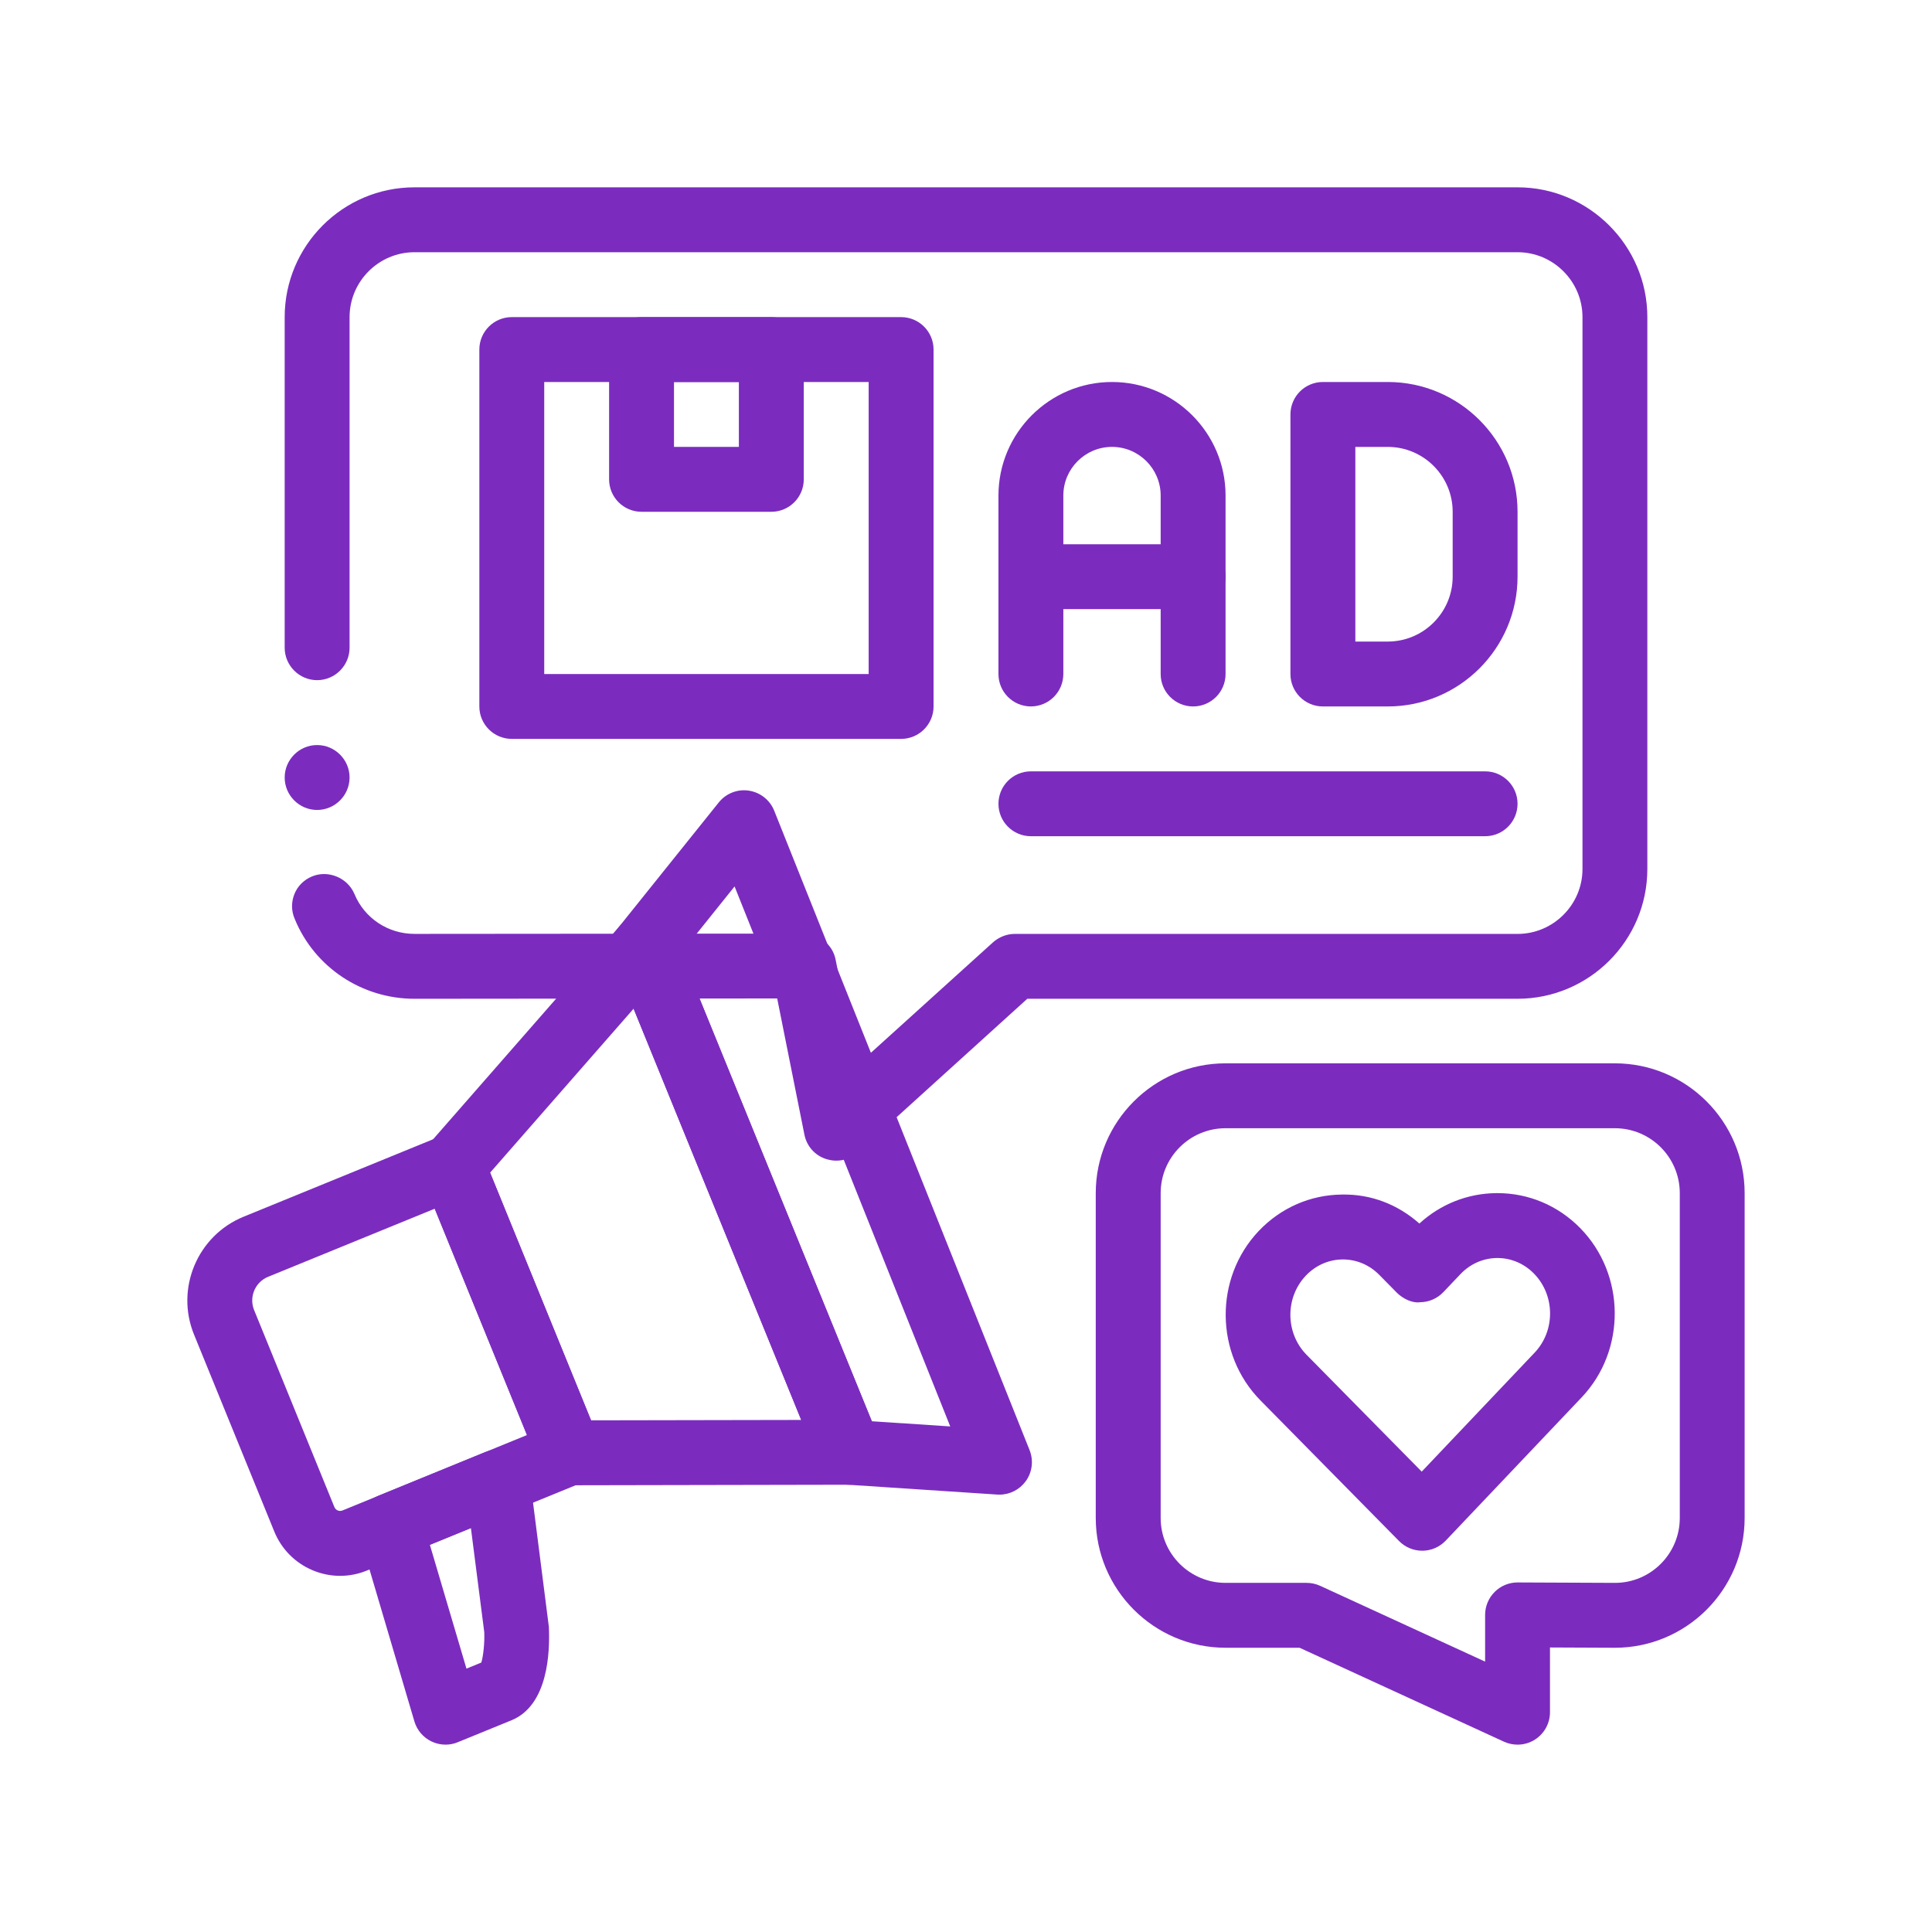
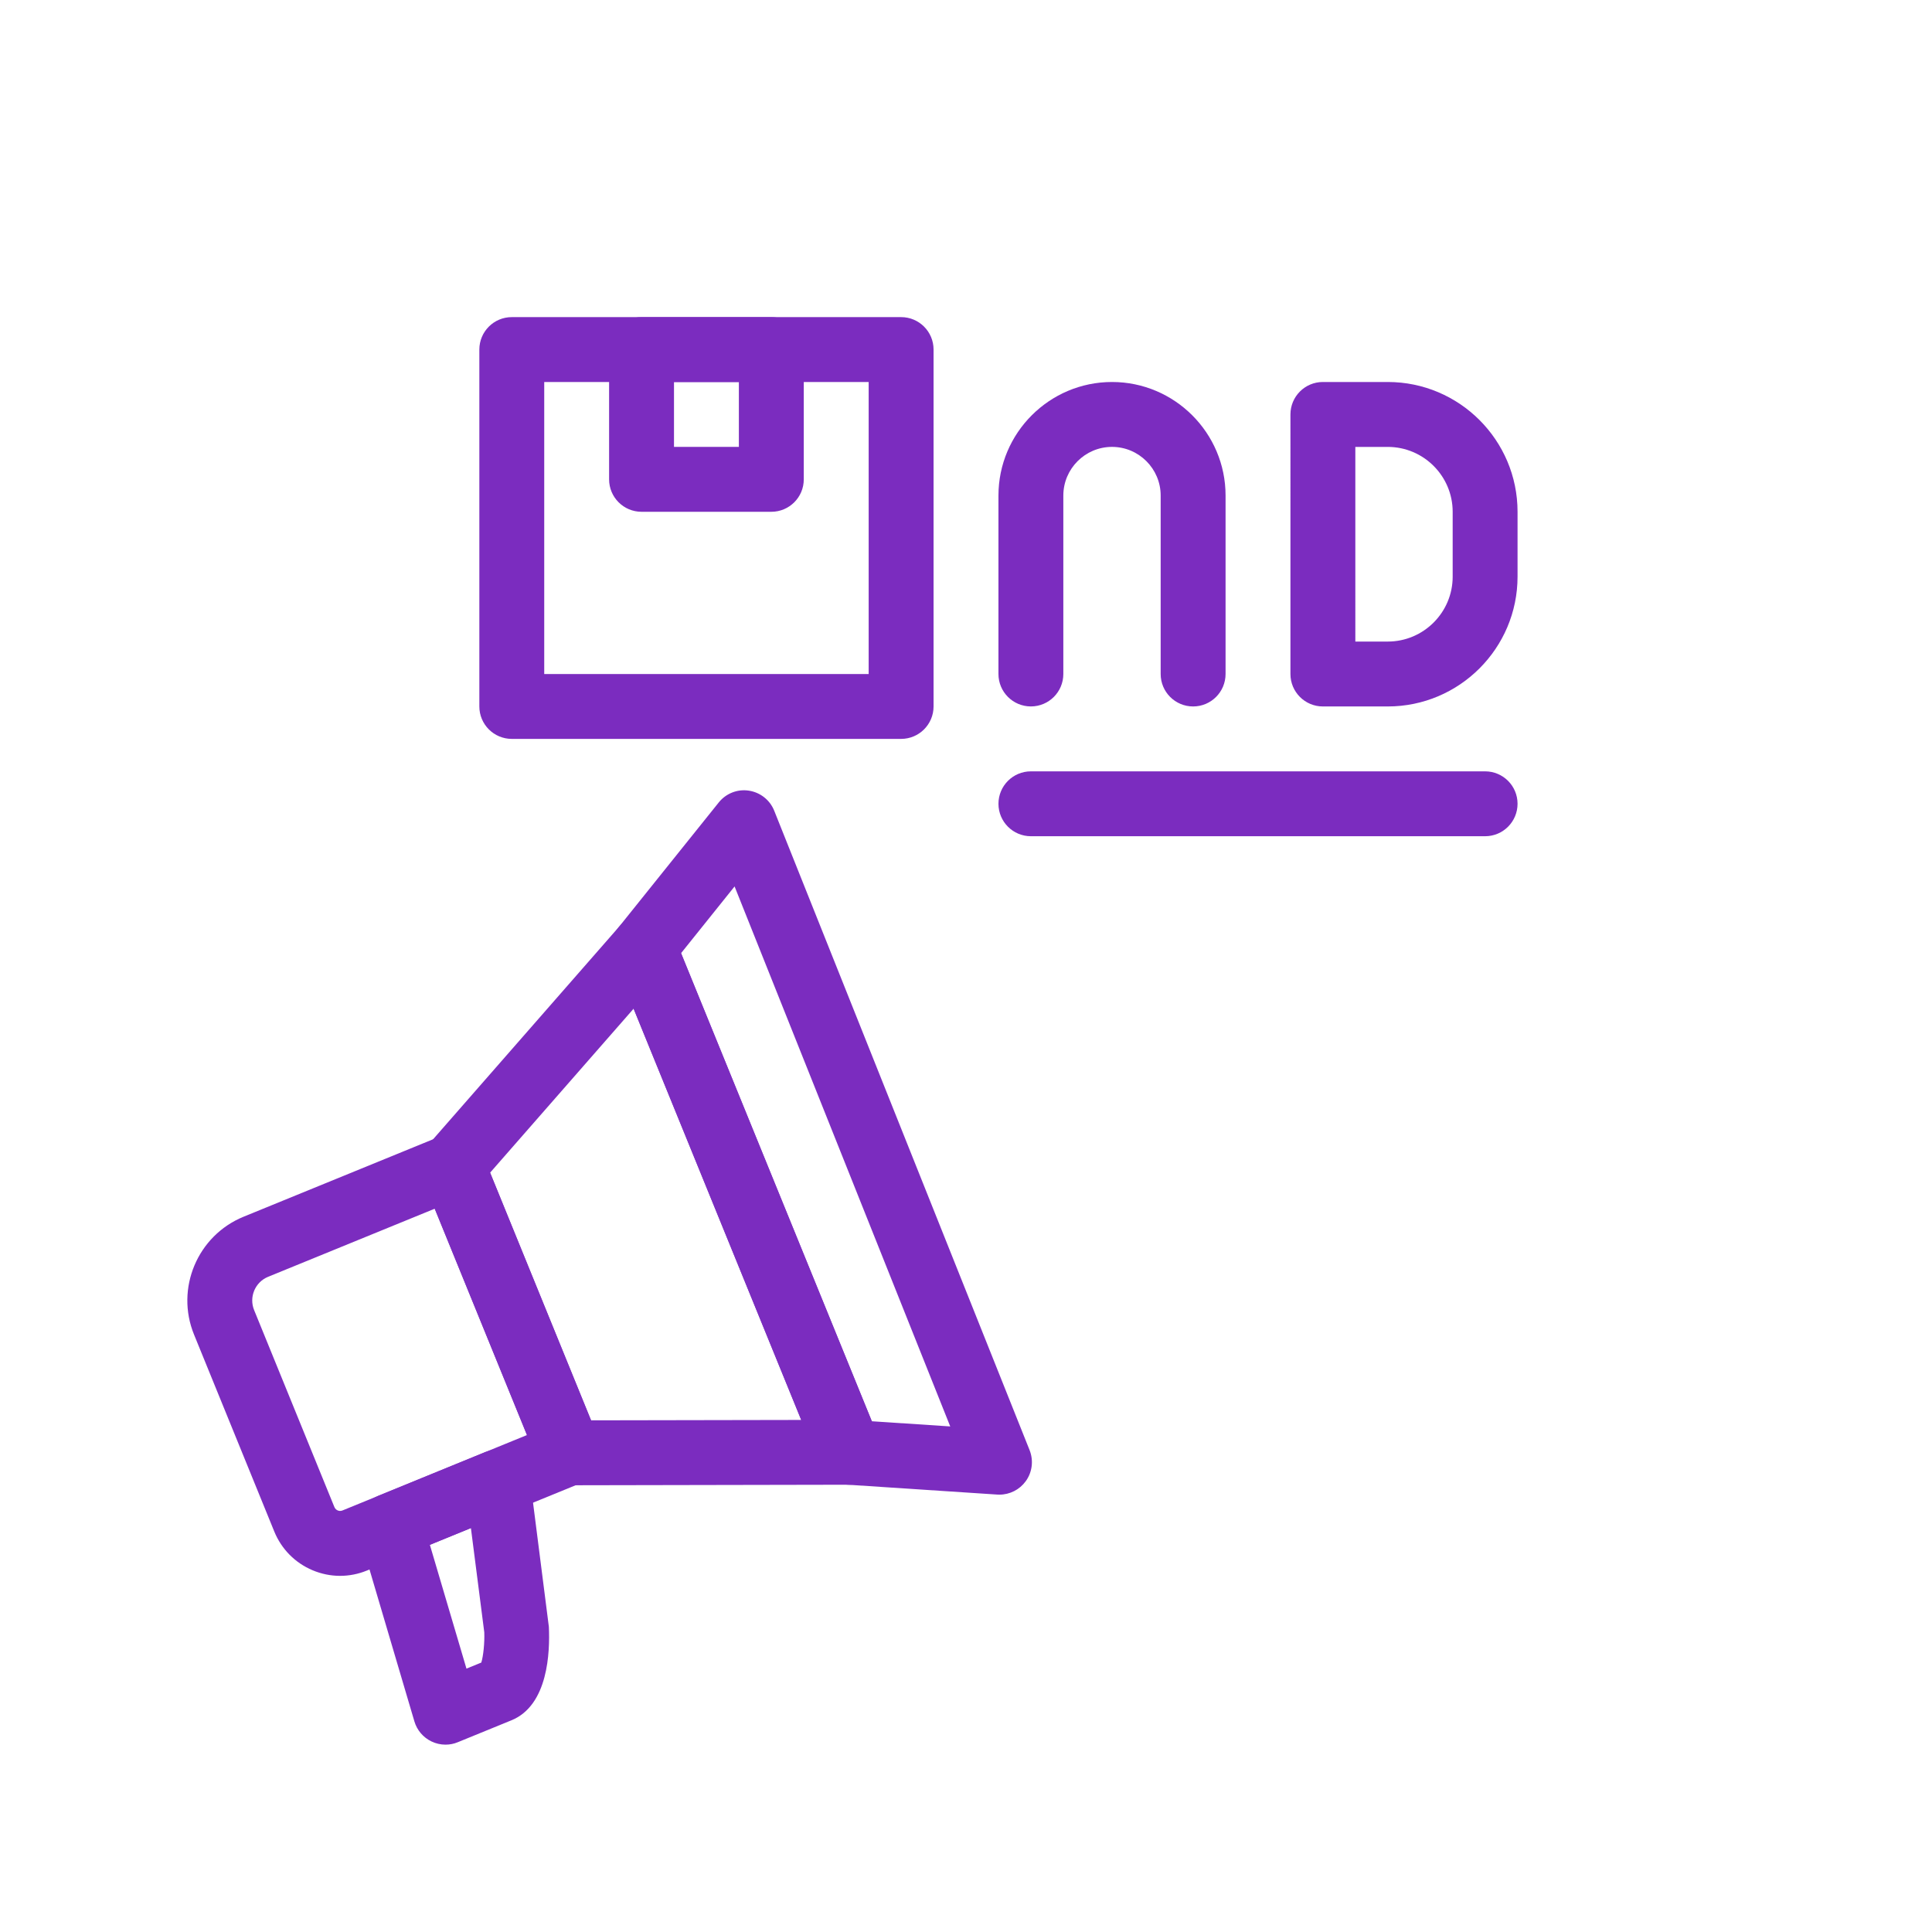
<svg xmlns="http://www.w3.org/2000/svg" version="1.1" id="Capa_1" x="0px" y="0px" viewBox="0 0 300 300" style="enable-background:new 0 0 300 300;" xml:space="preserve">
  <g transform="matrix(1,0,0,1,0,0)">
    <g id="Layer_1">
	</g>
    <g id="Layer_2">
      <g>
        <g>
          <g>
-             <path style="fill:#7B2CBF;" d="M235.644,270.909c-0.714,0-1.431-0.153-2.106-0.459l-31.743-14.589h-11.493       c-11.115,0-20.154-9.042-20.154-20.151v-50.442c0-11.112,9.039-20.154,20.154-20.154h60.453       c11.115,0,20.151,9.042,20.151,20.154v50.445c0,11.112-9.036,20.151-20.151,20.151l-10.074-0.045v10.053       c0,1.719-0.876,3.315-2.319,4.242C237.54,270.642,236.595,270.909,235.644,270.909L235.644,270.909z M190.305,175.191       c-5.556,0-10.077,4.518-10.077,10.077v50.445c0,5.556,4.521,10.074,10.077,10.074h12.594c0.729,0,1.44,0.159,2.106,0.462       l25.602,11.766v-7.254c0-1.341,0.537-2.625,1.485-3.57c0.939-0.942,2.22-1.47,3.552-1.47h0.021l15.114,0.066       c5.535,0,10.056-4.518,10.056-10.074v-50.445c0-5.556-4.521-10.077-10.077-10.077H190.305z" />
-           </g>
+             </g>
          <g>
            <g>
              <g>
-                 <path style="fill:#7B2CBF;" d="M220.83,240.795c-1.347,0-2.643-0.54-3.585-1.503l-21.534-21.849         c-7.08-7.188-7.194-18.984-0.252-26.301c3.426-3.6,8.01-5.607,12.915-5.652c4.557-0.087,8.682,1.548,12.027,4.5         c3.291-3.012,7.482-4.68,11.946-4.722h0.174c4.842,0,9.393,1.917,12.831,5.409c7.08,7.188,7.191,18.984,0.252,26.301         l-21.114,22.251c-0.939,0.987-2.244,1.557-3.606,1.569C220.86,240.795,220.845,240.795,220.83,240.795L220.83,240.795z          M208.533,195.567c-0.024,0-0.045,0-0.069,0c-2.151,0.021-4.17,0.912-5.697,2.517c-3.243,3.417-3.189,8.931,0.12,12.291         l17.877,18.138l17.529-18.471c3.246-3.417,3.195-8.931-0.111-12.291c-1.533-1.554-3.537-2.406-5.658-2.406         c-0.024,0-0.051,0-0.078,0c-2.145,0.024-4.161,0.912-5.679,2.514l-2.643,2.781c-0.945,0.993-2.244,1.557-3.612,1.569         c-1.176,0.18-2.676-0.531-3.636-1.503l-2.691-2.733C212.655,196.419,210.651,195.567,208.533,195.567L208.533,195.567z" />
-               </g>
+                 </g>
            </g>
          </g>
        </g>
        <g>
-           <path style="fill:#7B2CBF;" d="M129.849,180.228c-0.555,0-1.059-0.102-1.563-0.252c-1.761-0.555-3.021-2.013-3.375-3.777      l-4.23-21.159l-56.322,0.051c-8.16,0-15.516-4.887-18.591-12.393c-0.552-1.26-0.552-2.622-0.048-3.879      c0.501-1.26,1.509-2.217,2.718-2.721c2.52-1.059,5.541,0.201,6.6,2.721c1.563,3.777,5.238,6.195,9.321,6.195l60.456-0.048      c2.367,0,4.482,1.713,4.935,4.029l3.276,16.476l21.162-19.143c0.903-0.807,2.115-1.311,3.375-1.311h78.087      c5.541,0,10.077-4.533,10.077-10.077V49.242c0-5.544-4.536-10.077-10.077-10.077H64.356c-5.544,0-10.074,4.533-10.074,10.077      v51.336c0,2.769-2.268,5.037-5.04,5.037c-2.769,0-5.037-2.268-5.037-5.037V49.242c0-11.085,9.018-20.154,20.151-20.154h171.291      c11.085,0,20.151,9.069,20.151,20.154v85.692c0,11.133-9.066,20.154-20.151,20.154h-76.128l-26.295,23.829      C132.318,179.772,131.106,180.228,129.849,180.228L129.849,180.228z M49.242,125.769c-2.769,0-5.037-2.268-5.037-5.037      c0-2.772,2.268-5.04,5.037-5.04s5.04,2.265,5.04,5.04C54.279,123.501,52.011,125.769,49.242,125.769z" />
-         </g>
+           </g>
        <g>
          <g>
            <g>
              <g>
                <g>
                  <g>
                    <path style="fill:#7B2CBF;" d="M69.18,270.909c-0.747,0-1.494-0.168-2.181-0.498c-1.284-0.618-2.247-1.746-2.652-3.114           l-8.55-28.935c-0.732-2.478,0.531-5.112,2.928-6.09l16.653-6.807c1.446-0.588,3.09-0.471,4.443,0.312           c1.353,0.789,2.262,2.163,2.46,3.714l2.946,23.118c0.18,3.879-0.084,12.177-5.811,14.52H79.41l-8.328,3.402           C70.476,270.786,69.825,270.909,69.18,270.909L69.18,270.909z M77.511,262.47h0.051H77.511z M66.75,239.88l5.682,19.224           l2.304-0.942c0.315-1.008,0.525-3.054,0.462-4.701l-2.076-16.182L66.75,239.88z" />
                  </g>
                  <g>
                    <path style="fill:#7B2CBF;" d="M52.809,244.698c-1.446,0-2.898-0.291-4.269-0.867c-2.721-1.146-4.83-3.282-5.949-6.015           L30.132,207.24c-2.928-7.167,0.525-15.381,7.692-18.309l30.537-12.48c1.23-0.501,2.619-0.501,3.858,0.021           c1.23,0.519,2.208,1.506,2.712,2.742l18.129,44.478c1.053,2.574-0.183,5.514-2.76,6.564L56.982,243.87           C55.638,244.422,54.219,244.698,52.809,244.698L52.809,244.698z M67.503,187.689l-25.872,10.572           c-2.022,0.825-2.997,3.15-2.169,5.175l12.462,30.579c0.129,0.306,0.354,0.456,0.519,0.525           c0.171,0.069,0.432,0.129,0.729,0.006l28.656-11.712L67.503,187.689z M39.726,193.596h0.048H39.726z" />
                  </g>
                  <g>
                    <path style="fill:#7B2CBF;" d="M88.395,230.631c-2.046,0-3.891-1.239-4.665-3.138l-18.129-44.478           c-0.72-1.764-0.384-3.786,0.87-5.22l29.706-33.948c1.158-1.314,2.913-1.953,4.626-1.653           c1.722,0.288,3.174,1.452,3.834,3.069l31.929,78.345c0.636,1.551,0.453,3.315-0.483,4.707           c-0.93,1.392-2.496,2.229-4.173,2.232l-43.506,0.084C88.398,230.631,88.398,230.631,88.395,230.631L88.395,230.631z            M76.104,182.091l15.675,38.457l32.634-0.06l-26.025-63.861L76.104,182.091z" />
                  </g>
                  <g>
                    <path style="fill:#7B2CBF;" d="M155.196,232.086c-0.108,0-0.222-0.003-0.33-0.009l-23.295-1.536           c-1.923-0.126-3.606-1.341-4.335-3.126l-31.932-78.348c-0.693-1.692-0.408-3.627,0.735-5.055l15.57-19.41           c1.122-1.398,2.898-2.106,4.674-1.83c1.773,0.267,3.273,1.452,3.936,3.114l39.657,99.294           c0.639,1.608,0.414,3.432-0.606,4.83C158.319,231.318,156.798,232.086,155.196,232.086L155.196,232.086z M135.378,220.692           l12.174,0.804l-33.486-83.85l-8.31,10.362L135.378,220.692z" />
                  </g>
                </g>
              </g>
            </g>
          </g>
        </g>
        <g>
          <g>
            <path style="fill:#7B2CBF;" d="M139.926,114.735H79.47c-2.784,0-5.037-2.256-5.037-5.037V54.279       c0-2.781,2.253-5.037,5.037-5.037h60.456c2.784,0,5.037,2.256,5.037,5.037v55.416       C144.963,112.479,142.707,114.735,139.926,114.735z M84.507,104.661h50.379V59.319H84.507V104.661z" />
          </g>
          <g>
            <path style="fill:#7B2CBF;" d="M119.772,79.47H99.618c-2.784,0-5.037-2.256-5.037-5.037V54.282       c0-2.781,2.253-5.037,5.037-5.037h20.154c2.784,0,5.037,2.256,5.037,5.037v20.151C124.812,77.214,122.556,79.47,119.772,79.47z        M104.658,69.393h10.074V59.316h-10.074V69.393z" />
          </g>
        </g>
        <g>
          <g>
            <g>
              <path style="fill:#7B2CBF;" d="M185.265,109.698c-2.784,0-5.037-2.256-5.037-5.037V76.95c0-4.167-3.39-7.557-7.557-7.557        c-4.167,0-7.557,3.39-7.557,7.557v27.708c0,2.781-2.253,5.037-5.037,5.037c-2.784,0-5.037-2.256-5.037-5.037V76.95        c0-9.723,7.911-17.634,17.631-17.634c9.72,0,17.634,7.911,17.634,17.634v27.708        C190.305,107.442,188.049,109.698,185.265,109.698L185.265,109.698z" />
            </g>
            <g>
-               <path style="fill:#7B2CBF;" d="M185.265,94.584h-25.188c-2.784,0-5.037-2.256-5.037-5.037s2.253-5.037,5.037-5.037h25.188        c2.784,0,5.04,2.256,5.04,5.037S188.049,94.584,185.265,94.584z" />
-             </g>
+               </g>
          </g>
          <g>
            <g>
              <path style="fill:#7B2CBF;" d="M215.493,109.698h-10.077c-2.784,0-5.037-2.256-5.037-5.037V64.356        c0-2.784,2.253-5.04,5.037-5.04h10.077c11.115,0,20.151,9.039,20.151,20.151v10.077        C235.644,100.656,226.608,109.698,215.493,109.698L215.493,109.698z M210.456,99.621h5.037        c5.553,0,10.077-4.521,10.077-10.077V79.47c0-5.556-4.524-10.074-10.077-10.074h-5.037V99.621z" />
            </g>
          </g>
        </g>
        <g>
          <path style="fill:#7B2CBF;" d="M230.607,129.849h-70.53c-2.784,0-5.037-2.256-5.037-5.037s2.253-5.037,5.037-5.037h70.53      c2.784,0,5.037,2.256,5.037,5.037S233.391,129.849,230.607,129.849z" />
        </g>
      </g>
    </g>
  </g>
</svg>